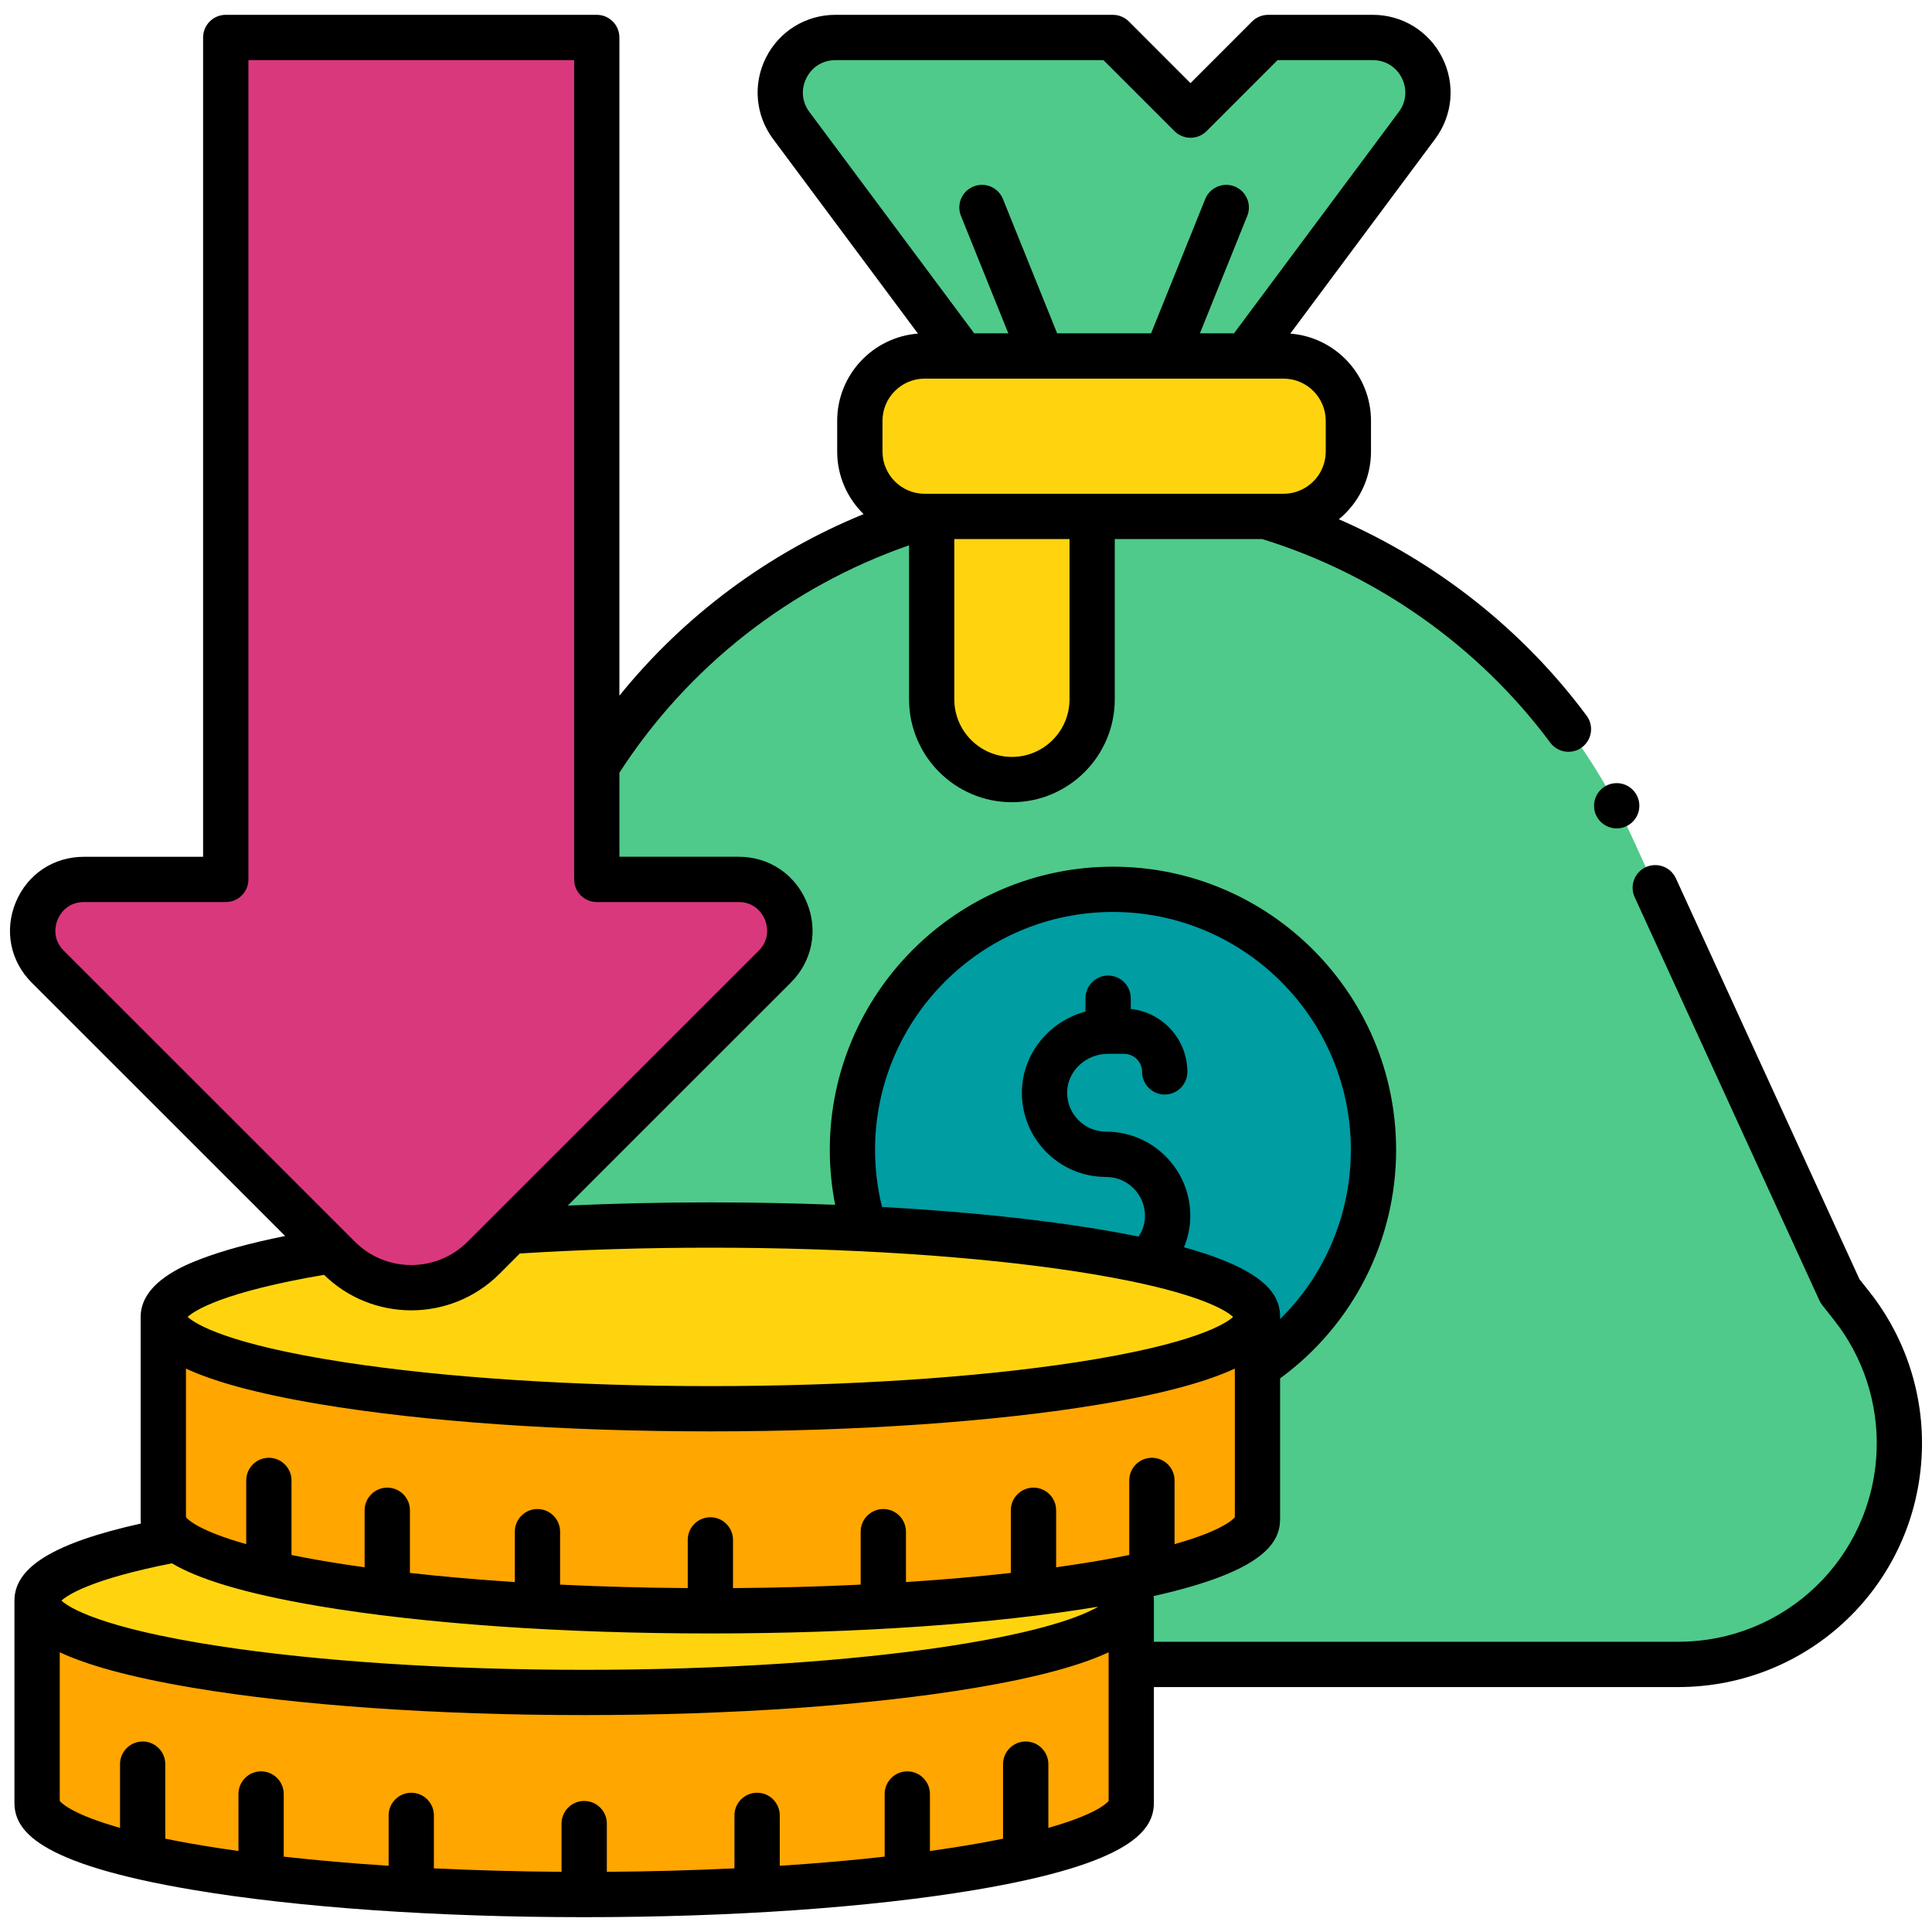
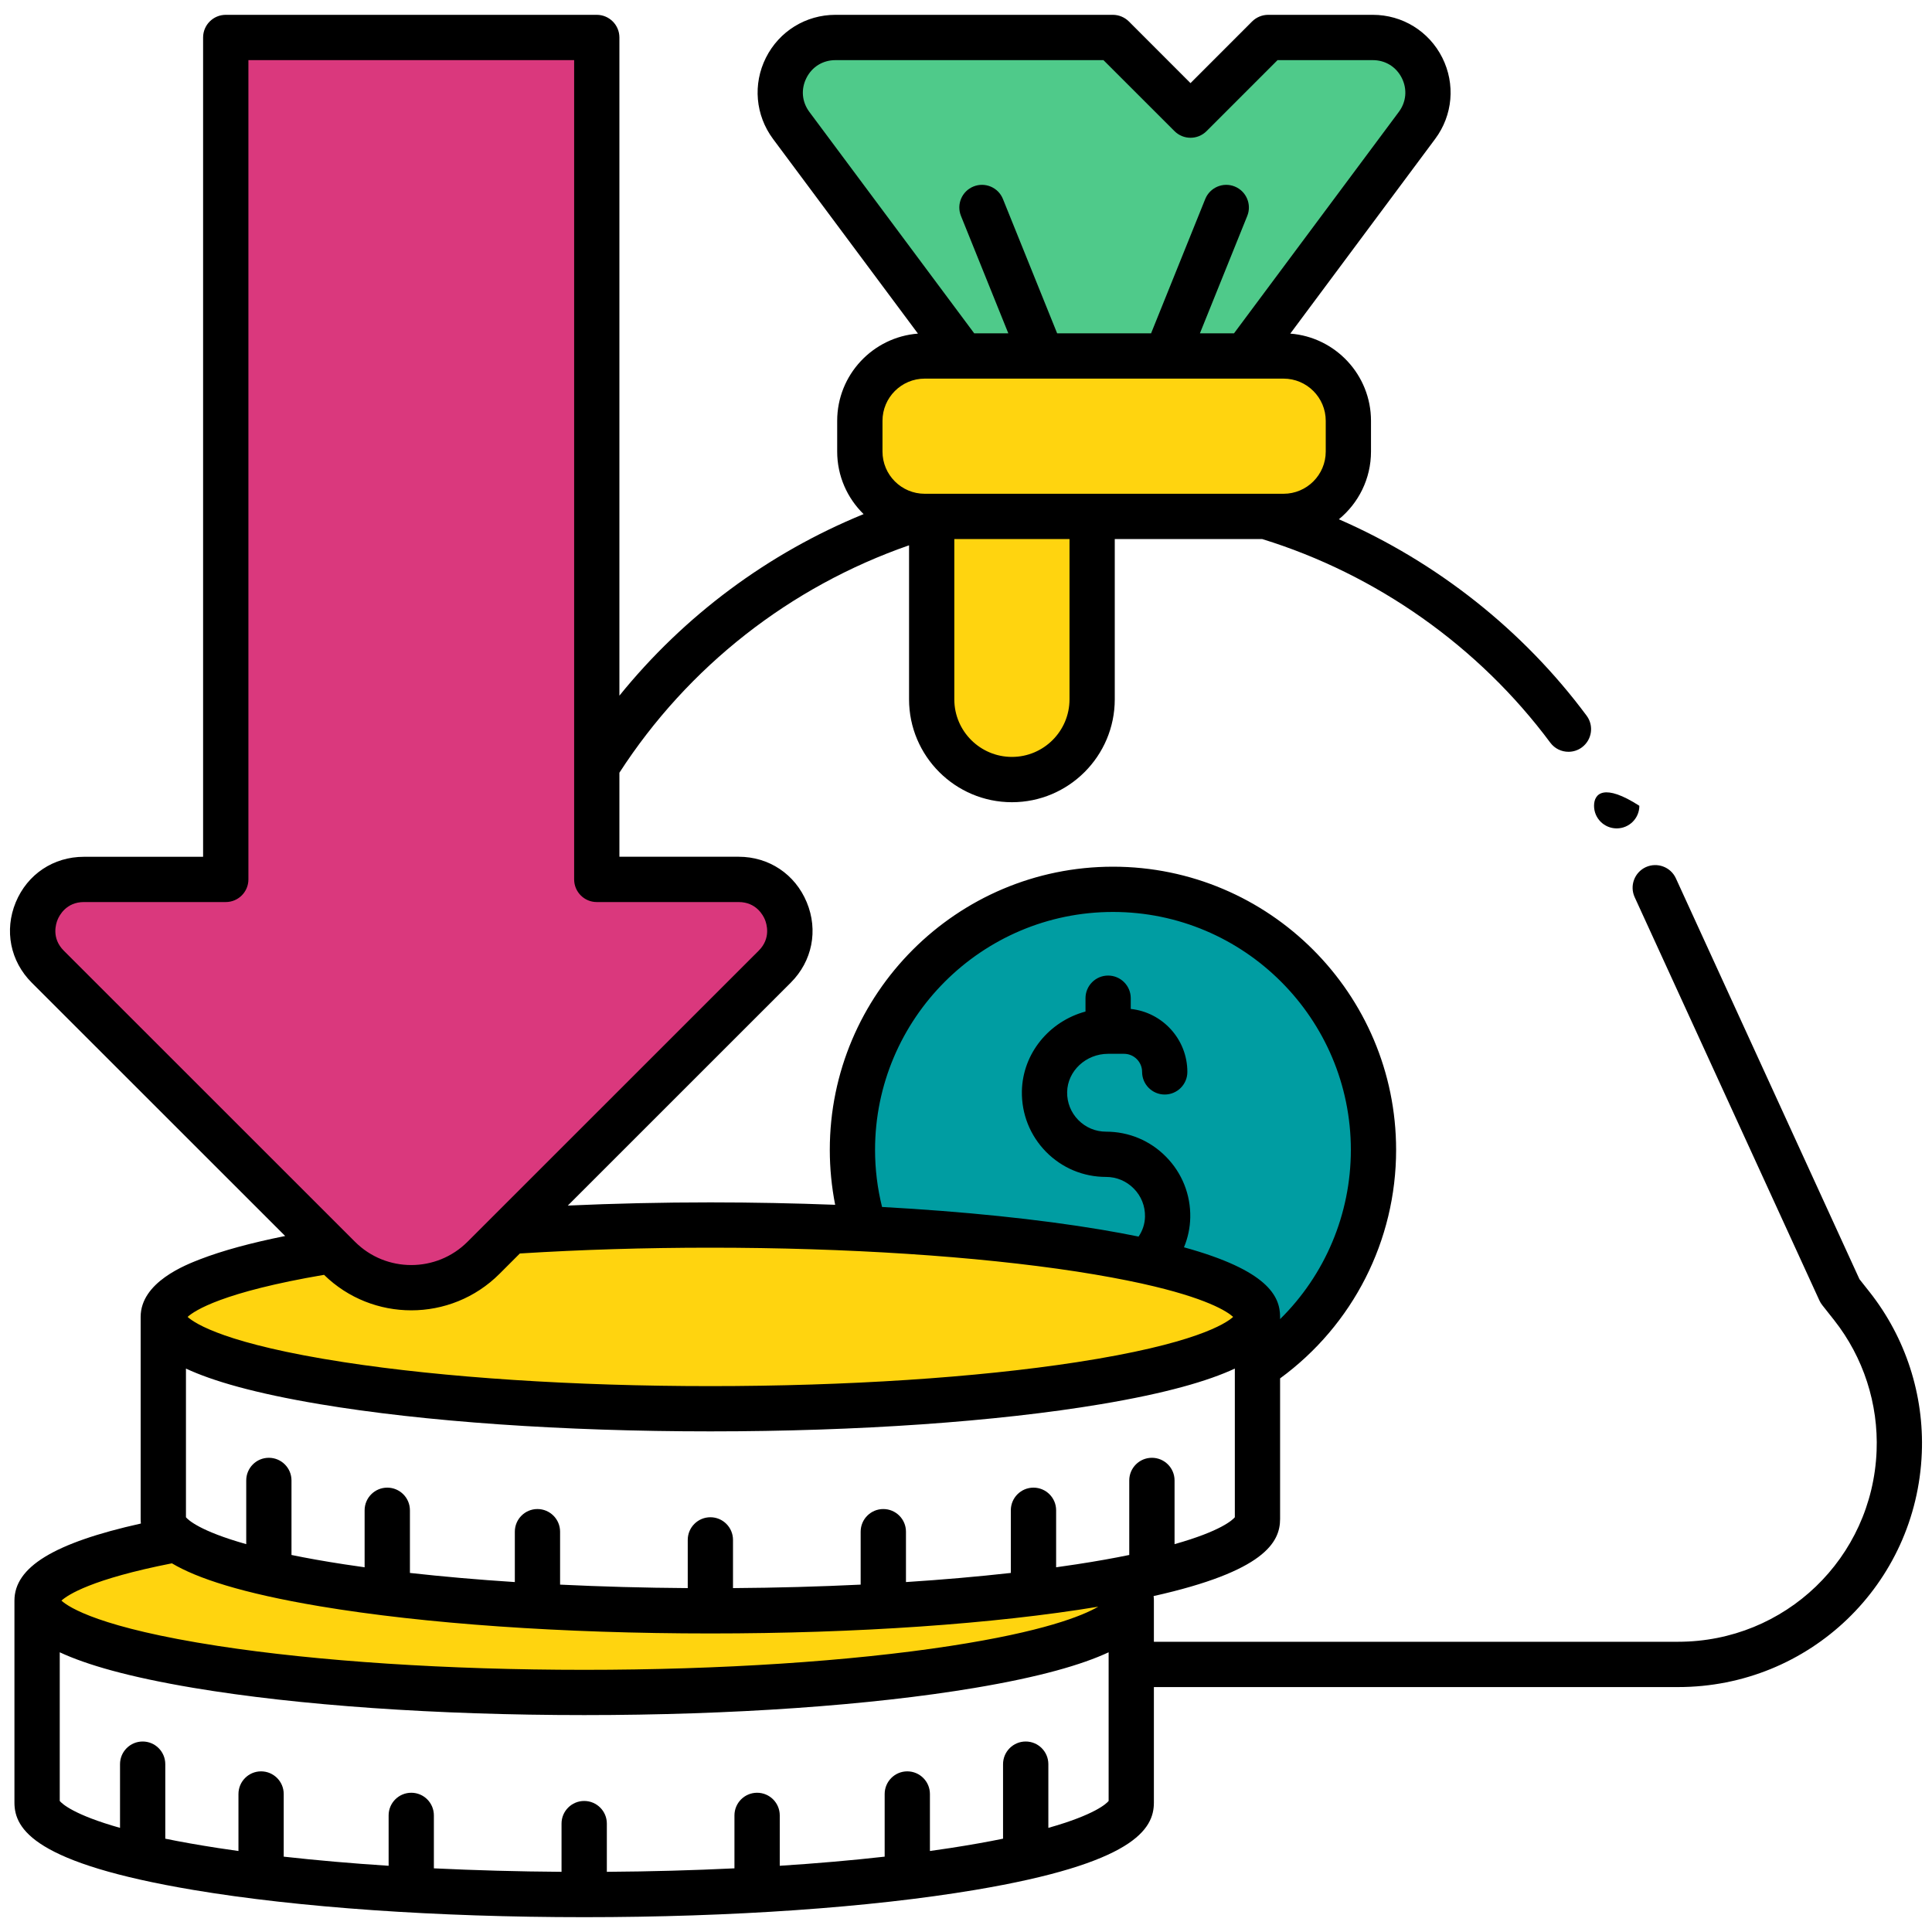
<svg xmlns="http://www.w3.org/2000/svg" width="40" height="40" viewBox="0 0 40 40" fill="none">
  <g clip-path="url(#clip0_131_351)">
-     <path d="M38.34 27.041L38.095 26.73L33.772 17.292C32.29 14.058 29.504 11.689 26.205 10.692H19.462C19.377 10.692 19.294 10.684 19.212 10.671C16.394 11.506 13.945 13.34 12.355 15.86V18.208H15.292C16.235 18.208 16.706 19.347 16.04 20.014L10.557 25.495C11.842 25.41 13.242 25.363 14.707 25.363C20.963 25.363 26.034 26.215 26.034 27.265V27.265V31.449C26.034 31.937 24.94 32.382 23.142 32.718C23.324 32.854 23.421 32.995 23.421 33.139V33.139V34.461H34.742C37.201 34.461 39.222 32.519 39.321 30.062C39.364 28.97 39.016 27.899 38.34 27.041Z" fill="#4FCA8A" />
    <path d="M26.573 10.692H19.145C18.403 10.692 17.802 10.091 17.802 9.349V8.713C17.802 7.971 18.403 7.37 19.145 7.37H26.573C27.315 7.37 27.916 7.971 27.916 8.713V9.349C27.916 10.091 27.315 10.692 26.573 10.692Z" fill="#FFD40F" />
    <path d="M28.422 0.776H26.255L24.647 2.384L23.04 0.776H17.296C16.358 0.776 15.821 1.845 16.381 2.597L19.933 7.37H25.784L29.337 2.597C29.897 1.845 29.36 0.776 28.422 0.776Z" fill="#4FCA8A" />
    <path d="M19.462 10.692C19.404 10.692 19.346 10.689 19.289 10.683V14.479C19.289 15.396 20.032 16.14 20.95 16.14C21.867 16.14 22.611 15.396 22.611 14.479V10.692H19.462Z" fill="#FFD40F" />
    <path d="M23.042 18.413C20.063 18.413 17.648 20.828 17.648 23.807C17.648 24.376 17.737 24.925 17.901 25.44C22.601 25.671 26.034 26.401 26.034 27.265V27.265V28.295C27.482 27.328 28.436 25.679 28.436 23.807C28.436 20.828 26.021 18.413 23.042 18.413Z" fill="#009DA2" />
    <path d="M14.707 25.363C13.242 25.363 11.842 25.41 10.557 25.495L10.01 26.042C9.184 26.868 7.844 26.868 7.018 26.042L6.869 25.892C4.719 26.238 3.38 26.726 3.38 27.265C3.38 28.315 8.451 29.167 14.707 29.167C20.962 29.167 26.034 28.315 26.034 27.265C26.034 26.215 20.962 25.363 14.707 25.363Z" fill="#FFD40F" />
-     <path d="M14.707 29.167C8.451 29.167 3.38 28.315 3.38 27.265V31.449C3.38 32.499 8.451 33.351 14.707 33.351C20.962 33.351 26.034 32.499 26.034 31.449V27.265C26.033 28.316 20.962 29.167 14.707 29.167Z" fill="#FFA600" />
-     <path d="M12.094 35.04C5.839 35.04 0.767 34.189 0.767 33.139V37.322C0.767 38.373 5.839 39.224 12.094 39.224C18.35 39.224 23.421 38.373 23.421 37.322V33.139C23.421 34.189 18.35 35.04 12.094 35.04Z" fill="#FFA600" />
    <path d="M23.142 32.718C21.068 33.106 18.057 33.35 14.707 33.35C9.313 33.35 4.8 32.717 3.659 31.87C1.861 32.206 0.767 32.651 0.767 33.139C0.767 34.189 5.838 35.041 12.094 35.041C18.35 35.041 23.421 34.189 23.421 33.139C23.421 32.994 23.324 32.853 23.142 32.718Z" fill="#FFD40F" />
    <path d="M7.018 26.042L0.988 20.013C0.322 19.347 0.794 18.207 1.736 18.207H4.673V0.776H12.355V18.207H15.292C16.234 18.207 16.706 19.347 16.04 20.013L10.01 26.042C9.184 26.868 7.844 26.868 7.018 26.042Z" fill="#DA387D" />
-     <path d="M33.472 17.151C33.731 17.151 33.941 16.942 33.941 16.683C33.941 16.424 33.731 16.214 33.472 16.214C33.213 16.214 33.003 16.424 33.003 16.683C33.003 16.942 33.213 17.151 33.472 17.151Z" fill="black" />
+     <path d="M33.472 17.151C33.731 17.151 33.941 16.942 33.941 16.683C33.213 16.214 33.003 16.424 33.003 16.683C33.003 16.942 33.213 17.151 33.472 17.151Z" fill="black" />
    <path d="M38.709 26.751L38.498 26.484L34.697 18.184C34.589 17.949 34.311 17.846 34.075 17.953C33.84 18.061 33.736 18.339 33.844 18.575L37.669 26.925C37.685 26.959 37.704 26.991 37.727 27.02L37.973 27.331C38.58 28.101 38.892 29.064 38.853 30.042C38.764 32.257 36.959 33.991 34.743 33.991H23.89V33.14C23.89 33.14 23.89 33.139 23.89 33.139C23.89 33.109 23.889 33.078 23.884 33.045C26.179 32.532 26.503 31.932 26.503 31.448V28.538C28.012 27.434 28.905 25.684 28.905 23.807C28.905 20.574 26.276 17.944 23.043 17.944C19.81 17.944 17.18 20.574 17.18 23.807C17.18 24.19 17.218 24.571 17.291 24.944C16.453 24.912 15.588 24.894 14.708 24.894C13.701 24.894 12.714 24.917 11.756 24.96L16.372 20.345C16.817 19.9 16.944 19.262 16.703 18.681C16.462 18.1 15.922 17.738 15.293 17.738H12.824V15.998C14.245 13.801 16.356 12.147 18.821 11.29V14.479C18.821 15.653 19.776 16.609 20.951 16.609C22.125 16.609 23.08 15.653 23.08 14.479V11.161H26.134C28.503 11.892 30.618 13.386 32.097 15.376C32.189 15.5 32.33 15.565 32.473 15.565C32.57 15.565 32.669 15.535 32.752 15.473C32.96 15.318 33.004 15.025 32.849 14.817C31.531 13.042 29.743 11.633 27.72 10.751C28.126 10.418 28.385 9.913 28.385 9.349V8.713C28.385 7.761 27.647 6.979 26.714 6.907L29.713 2.877C30.079 2.386 30.135 1.741 29.861 1.194C29.586 0.647 29.035 0.307 28.423 0.307H26.256C26.131 0.307 26.012 0.357 25.924 0.444L24.648 1.721L23.372 0.444C23.284 0.357 23.165 0.307 23.04 0.307H17.296C16.684 0.307 16.133 0.647 15.858 1.194C15.583 1.741 15.64 2.386 16.005 2.877L19.005 6.907C18.071 6.979 17.333 7.761 17.333 8.713V9.349C17.333 9.856 17.543 10.315 17.88 10.644C15.903 11.452 14.165 12.745 12.824 14.403V0.776C12.824 0.517 12.614 0.307 12.355 0.307H4.674C4.415 0.307 4.205 0.517 4.205 0.776V17.739H1.737C1.107 17.739 0.567 18.1 0.326 18.681C0.086 19.262 0.212 19.9 0.657 20.345L5.904 25.59C5.192 25.733 4.604 25.894 4.15 26.069C3.844 26.187 2.912 26.546 2.912 27.265V31.449C2.912 31.48 2.914 31.511 2.917 31.543C1.113 31.945 0.299 32.446 0.299 33.139V37.322C0.299 37.874 0.721 38.578 4.008 39.13C6.172 39.493 9.044 39.693 12.095 39.693C15.146 39.693 18.017 39.493 20.182 39.13C23.469 38.578 23.89 37.874 23.89 37.322V34.929H34.742C37.464 34.929 39.681 32.799 39.789 30.08C39.837 28.878 39.454 27.696 38.709 26.751ZM22.143 14.479C22.143 15.137 21.608 15.671 20.951 15.671C20.293 15.671 19.758 15.137 19.758 14.479V11.161H22.143V14.479ZM16.696 1.615C16.812 1.383 17.037 1.245 17.296 1.245H22.846L24.317 2.715C24.5 2.898 24.797 2.898 24.98 2.715L26.45 1.245H28.423C28.682 1.245 28.906 1.383 29.023 1.615C29.139 1.847 29.116 2.109 28.961 2.317L25.549 6.901H24.843L25.823 4.471C25.92 4.231 25.803 3.958 25.563 3.861C25.323 3.764 25.05 3.881 24.953 4.121L23.832 6.901H21.887L20.765 4.121C20.669 3.881 20.396 3.764 20.155 3.861C19.915 3.958 19.799 4.231 19.896 4.471L20.876 6.901H20.17L16.757 2.317C16.602 2.109 16.579 1.847 16.696 1.615ZM18.271 8.713C18.271 8.231 18.663 7.839 19.145 7.839H21.569C21.569 7.839 21.57 7.839 21.57 7.839C21.571 7.839 21.572 7.839 21.573 7.839H24.146C24.147 7.839 24.148 7.839 24.148 7.839C24.149 7.839 24.149 7.839 24.15 7.839H26.574C27.056 7.839 27.448 8.231 27.448 8.713V9.349C27.448 9.831 27.056 10.223 26.574 10.223H26.202C26.202 10.223 26.201 10.223 26.201 10.223H19.145C18.663 10.223 18.271 9.831 18.271 9.349V8.713ZM24.318 31.97V30.651C24.318 30.392 24.108 30.182 23.849 30.182C23.59 30.182 23.38 30.392 23.38 30.651V32.194C23.064 32.259 22.703 32.324 22.291 32.387C22.152 32.408 22.01 32.429 21.866 32.449V31.269C21.866 31.01 21.656 30.8 21.397 30.8C21.138 30.8 20.928 31.01 20.928 31.269V32.566C20.245 32.642 19.518 32.706 18.757 32.755V31.712C18.757 31.453 18.547 31.243 18.288 31.243C18.029 31.243 17.819 31.453 17.819 31.712V32.808C16.965 32.849 16.079 32.874 15.176 32.88V31.882C15.176 31.623 14.966 31.413 14.708 31.413C14.449 31.413 14.239 31.623 14.239 31.882V32.88C13.337 32.874 12.45 32.849 11.596 32.808V31.712C11.596 31.453 11.386 31.243 11.127 31.243C10.869 31.243 10.659 31.453 10.659 31.712V32.755C9.897 32.706 9.17 32.642 8.487 32.566V31.269C8.487 31.01 8.277 30.8 8.018 30.8C7.759 30.8 7.549 31.01 7.549 31.269V32.449C7.405 32.429 7.263 32.408 7.124 32.387C6.712 32.324 6.351 32.259 6.035 32.194V30.651C6.035 30.392 5.825 30.182 5.566 30.182C5.307 30.182 5.098 30.392 5.098 30.651V31.97C4.137 31.699 3.896 31.469 3.85 31.413V28.335C4.402 28.592 5.269 28.845 6.621 29.072C8.785 29.435 11.657 29.635 14.708 29.635C17.758 29.635 20.63 29.435 22.795 29.072C24.147 28.845 25.013 28.592 25.566 28.335V31.413C25.519 31.469 25.279 31.699 24.318 31.97ZM18.117 23.807C18.117 21.091 20.327 18.881 23.043 18.881C25.759 18.881 27.968 21.091 27.968 23.807C27.968 25.138 27.433 26.394 26.503 27.311V27.265V27.265C26.503 26.83 26.239 26.3 24.513 25.824C24.594 25.629 24.639 25.419 24.643 25.206C24.652 24.734 24.474 24.288 24.144 23.952C23.814 23.615 23.372 23.43 22.9 23.43C22.682 23.43 22.478 23.344 22.325 23.189C22.172 23.033 22.09 22.827 22.094 22.609C22.102 22.173 22.483 21.818 22.942 21.818H23.271C23.478 21.818 23.646 21.986 23.646 22.193C23.646 22.451 23.856 22.661 24.114 22.661C24.373 22.661 24.583 22.451 24.583 22.193C24.583 21.517 24.069 20.959 23.411 20.889V20.667C23.411 20.408 23.201 20.198 22.942 20.198C22.684 20.198 22.474 20.408 22.474 20.667V20.943C21.729 21.143 21.172 21.806 21.157 22.592C21.149 23.064 21.326 23.509 21.656 23.846C21.987 24.182 22.428 24.367 22.9 24.367C23.118 24.367 23.322 24.453 23.475 24.609C23.628 24.764 23.71 24.97 23.706 25.189C23.703 25.338 23.657 25.479 23.573 25.602C23.333 25.553 23.075 25.505 22.795 25.458C21.5 25.241 19.95 25.082 18.262 24.989C18.166 24.604 18.117 24.207 18.117 23.807ZM1.193 19.04C1.228 18.954 1.372 18.676 1.737 18.676H4.674C4.933 18.676 5.143 18.466 5.143 18.207V1.245H11.887V18.207C11.887 18.466 12.097 18.676 12.355 18.676H15.293C15.658 18.676 15.802 18.954 15.837 19.04C15.872 19.125 15.967 19.424 15.709 19.682L9.679 25.71C9.037 26.352 7.992 26.352 7.35 25.71L1.32 19.682C1.062 19.424 1.157 19.125 1.193 19.04ZM6.709 26.394C7.21 26.884 7.862 27.129 8.515 27.129C9.176 27.129 9.838 26.877 10.342 26.373L10.763 25.952C12.023 25.873 13.348 25.832 14.707 25.832C17.527 25.832 20.22 26.008 22.291 26.326C22.814 26.407 23.254 26.49 23.625 26.571C23.635 26.574 23.645 26.576 23.656 26.578C24.989 26.874 25.41 27.155 25.531 27.265C25.376 27.406 24.727 27.828 22.291 28.203C20.22 28.522 17.527 28.698 14.707 28.698C11.888 28.698 9.195 28.522 7.124 28.203C4.688 27.828 4.04 27.406 3.884 27.265C4.031 27.132 4.613 26.751 6.709 26.394ZM3.559 32.367C4.08 32.676 5.003 32.984 6.621 33.256C8.785 33.619 11.657 33.819 14.708 33.819C17.732 33.819 20.58 33.622 22.738 33.265C22.404 33.458 21.594 33.782 19.678 34.077C17.608 34.396 14.915 34.572 12.095 34.572C9.275 34.572 6.582 34.396 4.512 34.077C2.076 33.702 1.427 33.28 1.272 33.139C1.404 33.019 1.897 32.694 3.559 32.367ZM22.953 37.287C22.907 37.343 22.666 37.573 21.705 37.844V36.525C21.705 36.266 21.495 36.056 21.236 36.056C20.977 36.056 20.767 36.266 20.767 36.525V38.068C20.451 38.133 20.091 38.197 19.678 38.261C19.539 38.282 19.397 38.303 19.253 38.323V37.143C19.253 36.884 19.043 36.674 18.784 36.674C18.526 36.674 18.316 36.884 18.316 37.143V38.44C17.633 38.517 16.905 38.58 16.144 38.629V37.586C16.144 37.327 15.934 37.117 15.675 37.117C15.416 37.117 15.206 37.327 15.206 37.586V38.682C14.352 38.723 13.466 38.748 12.564 38.754V37.755C12.564 37.497 12.354 37.287 12.095 37.287C11.836 37.287 11.626 37.497 11.626 37.755V38.754C10.724 38.748 9.837 38.723 8.983 38.682V37.586C8.983 37.327 8.774 37.117 8.515 37.117C8.256 37.117 8.046 37.327 8.046 37.586V38.629C7.285 38.58 6.557 38.516 5.874 38.44V37.143C5.874 36.884 5.664 36.674 5.405 36.674C5.147 36.674 4.937 36.884 4.937 37.143V38.323C4.792 38.303 4.65 38.282 4.512 38.261C4.099 38.197 3.738 38.133 3.422 38.068V36.525C3.422 36.266 3.212 36.056 2.954 36.056C2.695 36.056 2.485 36.266 2.485 36.525V37.844C1.524 37.573 1.283 37.343 1.237 37.287V34.209C1.789 34.466 2.656 34.719 4.008 34.946C6.172 35.309 9.044 35.509 12.095 35.509C15.146 35.509 18.018 35.309 20.182 34.946C21.534 34.719 22.4 34.466 22.953 34.209L22.953 37.287Z" fill="black" />
  </g>
  <defs>
    <clipPath id="clip0_131_351">
      <rect width="40" height="40" fill="white" />
    </clipPath>
  </defs>
</svg>